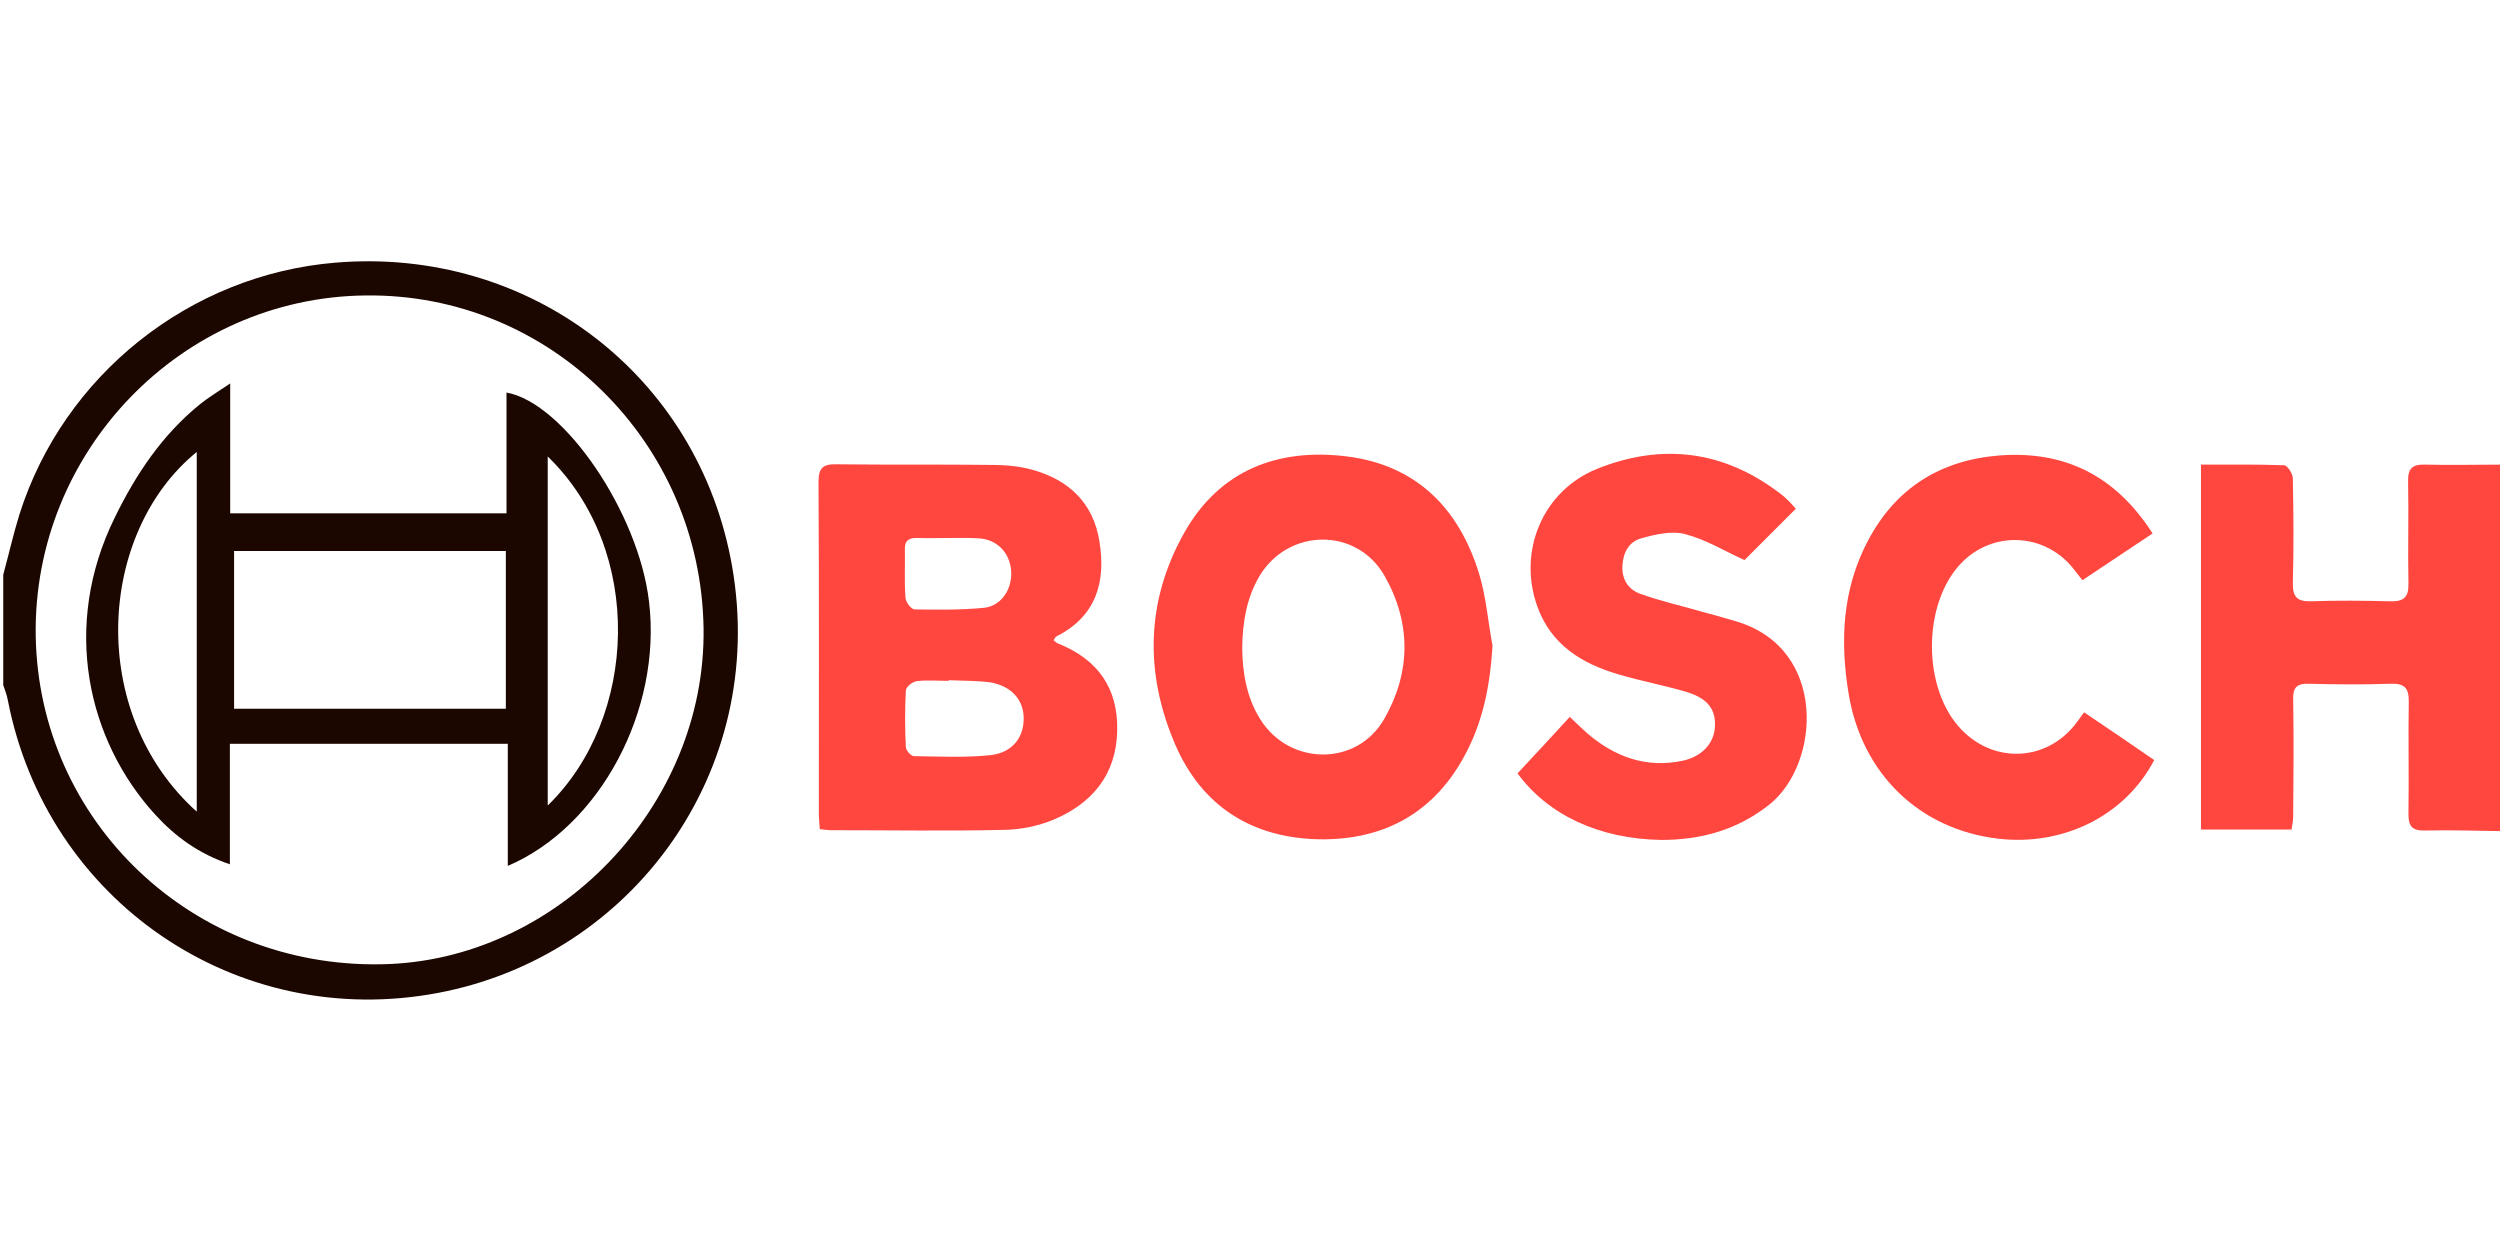
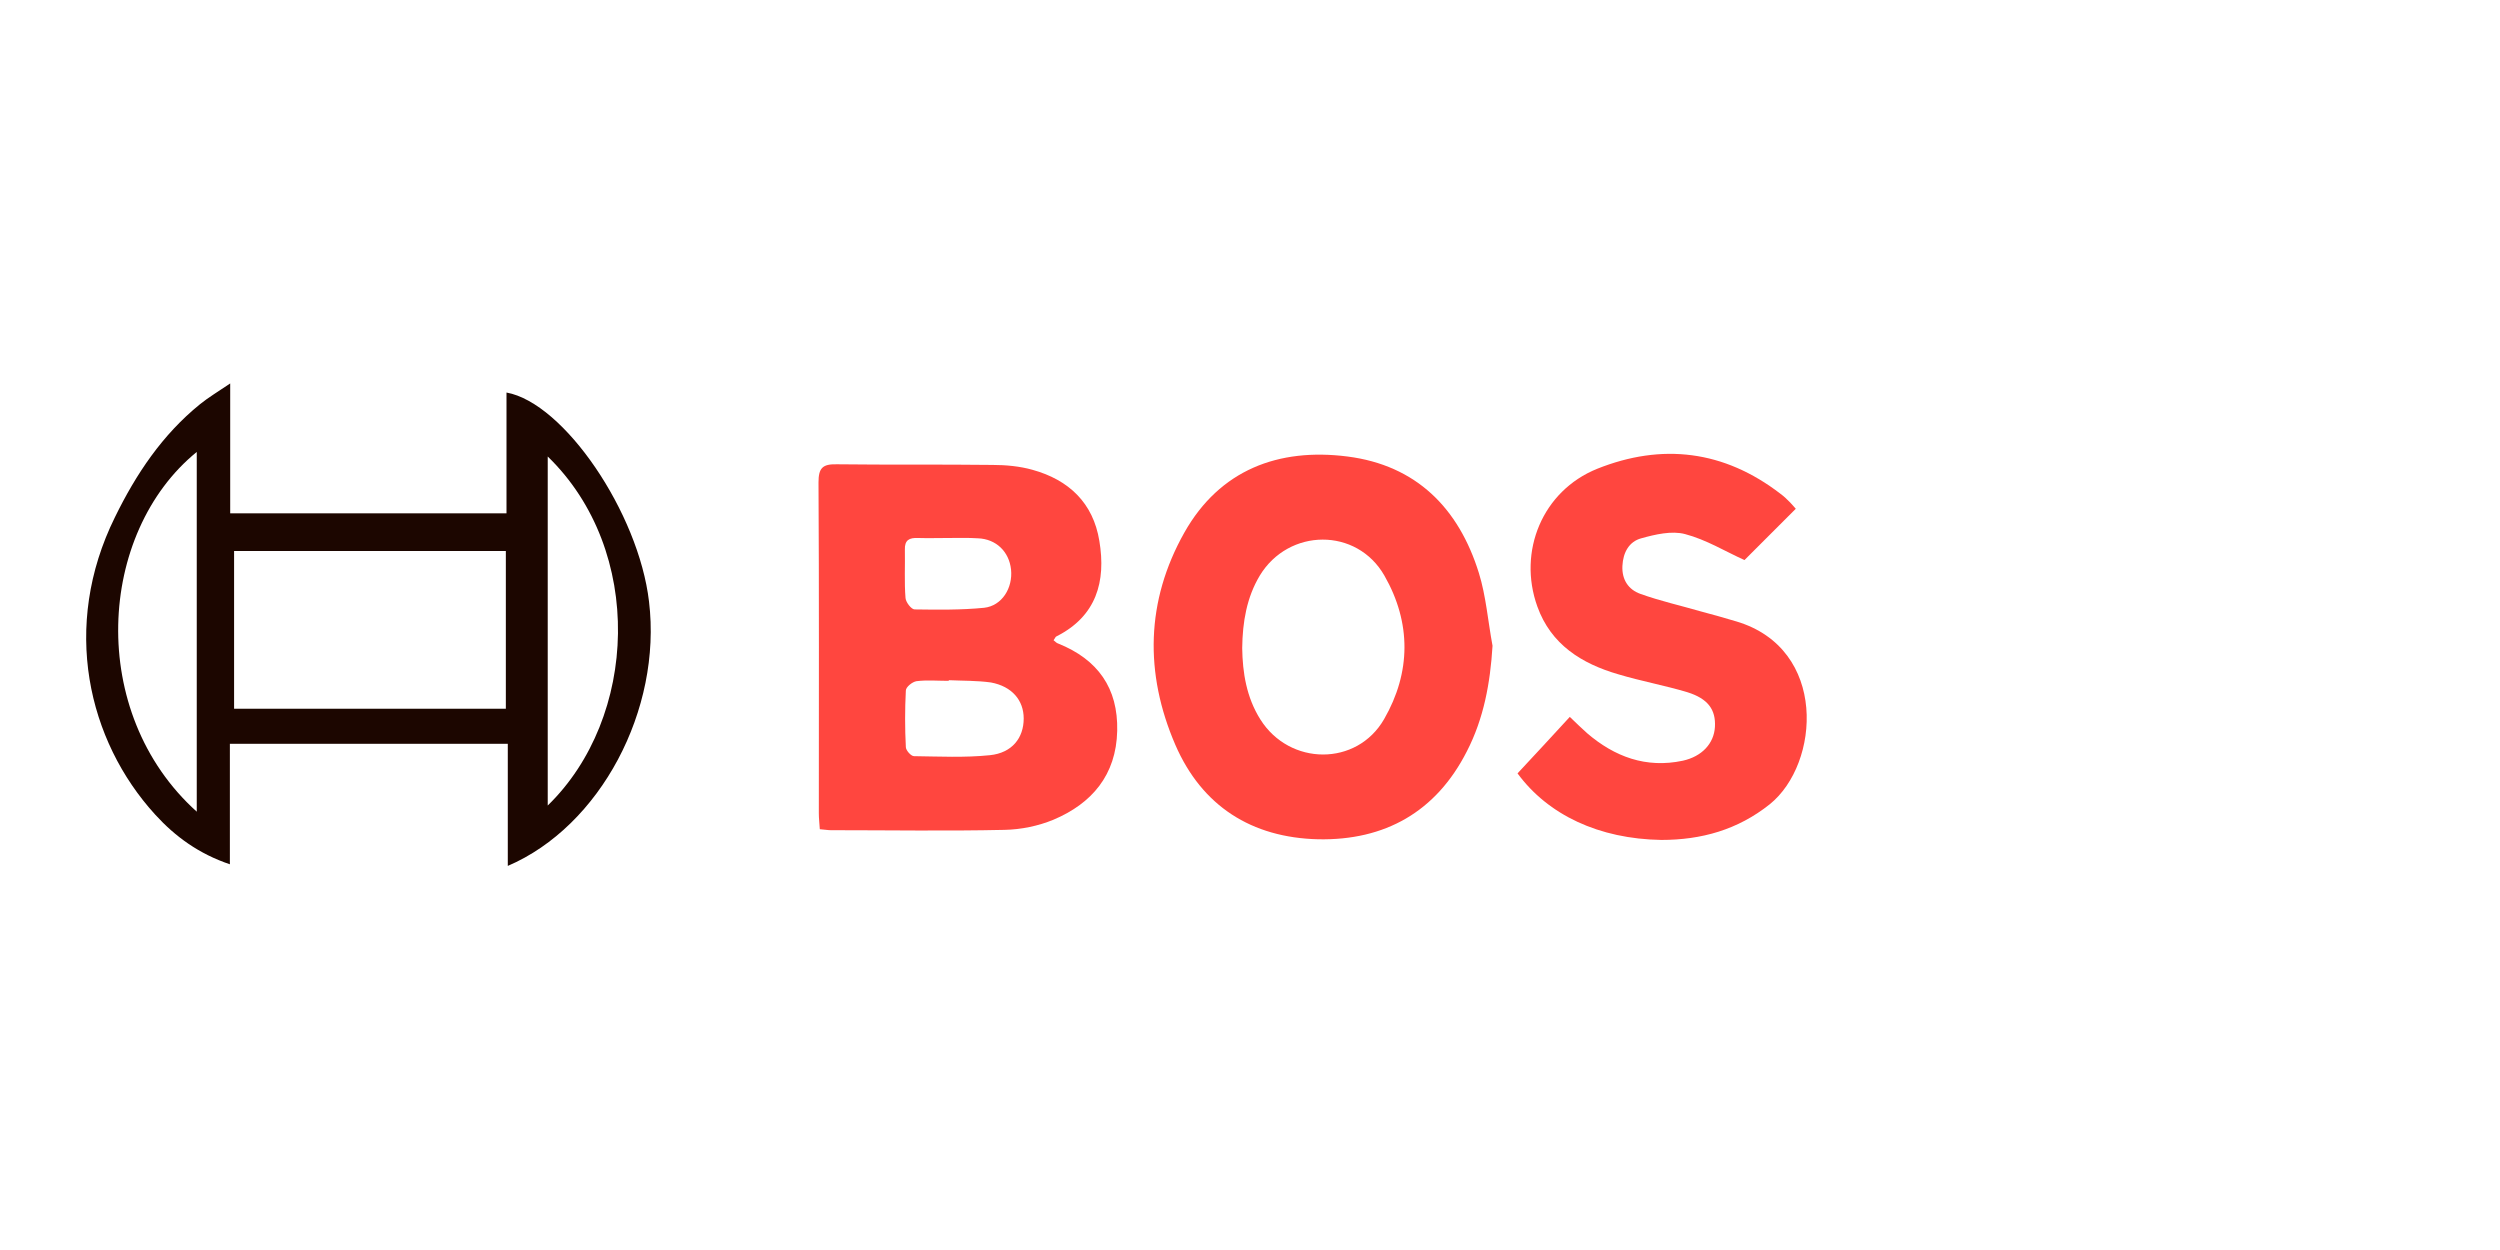
<svg xmlns="http://www.w3.org/2000/svg" version="1.1" id="Слой_1" x="0px" y="0px" viewBox="0 0 770 385" style="enable-background:new 0 0 770 385;" xml:space="preserve">
  <style type="text/css">
	.st0{fill:#FF463F;enable-background:new    ;}
	.st1{fill:#1C0600;enable-background:new    ;}
</style>
  <title>Bosch logo</title>
-   <path class="st0" d="M771,256c-8-0.1-16-0.4-24-0.2c-4,0.1-5.2-1.2-5.2-5.1c0.2-11.5-0.1-23,0.1-34.5c0.1-4.4-1.4-5.8-5.8-5.6  c-8.3,0.3-16.6,0.2-25,0c-3.7-0.1-4.9,1.1-4.8,4.9c0.2,12,0.1,24,0,36c0,1.3-0.3,2.6-0.5,4c-9.4,0-18.5,0-27.9,0  c0-37.4,0-74.6,0-112.4c8.8,0,17.2-0.1,25.6,0.2c1,0,2.7,2.6,2.7,4.1c0.2,10.7,0.3,21.3,0,32c-0.1,4.4,1.2,5.9,5.6,5.8  c8.1-0.3,16.3-0.2,24.5,0c4.1,0.1,5.6-1.3,5.5-5.4c-0.2-10.5,0.1-21-0.1-31.5c-0.1-3.9,1.2-5.3,5.1-5.2c8,0.2,16,0,24,0  C771,180.7,771,218.3,771,256z" />
-   <path class="st1" d="M1,177c1.7-6.2,3.1-12.5,5-18.6c13.6-42.9,52.5-73.8,97.3-77.5c59.6-5,111.9,34.6,122.2,93.6  c11,63.1-30.8,120-90.5,131.3C73,317.6,14.4,277.6,2.4,215.6c-0.3-1.6-0.9-3.1-1.4-4.6C1,199.7,1,188.3,1,177z M216.7,193.5  C215.8,136.1,169.3,90.3,112.6,91C55.9,91.6,10.1,139,11,195.9C12,253.1,59.2,298,117.3,297C171.5,296.2,217.5,248.2,216.7,193.5z" />
  <path class="st0" d="M324.5,197.2c0.6,0.5,1,0.9,1.4,1c12.2,4.9,18.5,13.7,18.2,26.9c-0.3,13.6-7.8,22.4-19.7,27.4  c-4.6,1.9-9.9,3-15,3.1c-17.8,0.4-35.6,0.1-53.5,0.1c-1,0-1.9-0.2-3.4-0.3c-0.1-1.7-0.3-3.3-0.3-4.9c0-34,0.1-67.9-0.1-101.9  c0-4.4,1.2-5.7,5.6-5.6c16,0.2,32,0,48,0.2c4.1,0,8.4,0.4,12.3,1.5c11.2,3.1,18.7,10.2,20.6,21.9c2.1,12.5-0.9,23.2-13.2,29.4  C325.1,196.1,325,196.5,324.5,197.2z M292.2,209.5c0,0.1,0,0.2,0,0.2c-3.3,0-6.7-0.3-9.9,0.1c-1.3,0.2-3.3,1.8-3.3,2.9  c-0.3,5.8-0.3,11.6,0,17.4c0,1,1.6,2.8,2.5,2.8c7.8,0.1,15.6,0.5,23.4-0.3c6.8-0.7,10.4-5.3,10.4-11.3c0-5.6-3.6-9.9-10.1-11.1  C300.9,209.6,296.5,209.7,292.2,209.5z M292.2,165.7C292.2,165.7,292.2,165.7,292.2,165.7c-3.2,0-6.3,0.1-9.5,0  c-2.6-0.1-4.1,0.6-4,3.6c0.1,5-0.2,10,0.2,14.9c0.1,1.3,1.8,3.5,2.8,3.5c7.1,0.1,14.3,0.2,21.4-0.5c5.5-0.6,8.9-6.1,8.3-11.8  c-0.6-5.5-4.6-9.4-10.2-9.6C298.1,165.6,295.1,165.7,292.2,165.7z" />
  <path class="st0" d="M459.7,198.9c-0.7,11.5-2.7,22.4-7.9,32.5c-9.5,18.7-25.3,27.5-45.8,27.1c-20.5-0.5-35.8-10.2-44-29.1  c-9.5-22-9.1-44.3,2.8-65.4c10.9-19.3,29-26.1,50.2-23.4c21.2,2.7,34.3,15.9,40.5,35.9C457.7,183.6,458.3,191.4,459.7,198.9z   M382.6,199.6c0.1,7.5,1.3,15.2,5.6,22c9,14.3,29.7,14.5,38.1-0.1c8.3-14.4,8.4-29.7,0.1-44.2c-8.5-14.9-29.5-14.7-38.4,0  C384,184,382.7,191.5,382.6,199.6z" />
  <path class="st0" d="M467.4,238.2c5.5-5.9,10.7-11.5,16.1-17.4c2,1.9,3.6,3.5,5.3,5c8.5,7.3,18.2,10.9,29.5,8.5  c5.9-1.3,9.6-5.3,9.9-10.4c0.3-5.3-2.1-8.7-8.5-10.7c-7-2.1-14.2-3.4-21.2-5.5c-11.4-3.3-20.8-9.2-25-20.9  c-6.1-17,1.6-35.6,18.4-42.4c20-8,39.1-5.7,56.5,7.7c1.1,0.8,2,1.7,3,2.7c0.7,0.7,1.3,1.5,1.7,1.9c-5.5,5.5-10.9,10.9-15.8,15.8  c-5.8-2.6-11.8-6.3-18.3-8c-4.1-1.1-9.2,0.1-13.5,1.3c-3.7,1-5.6,4.3-5.8,8.5c-0.2,4.3,1.9,7.3,5.5,8.6c6.1,2.2,12.4,3.6,18.6,5.4  c3.7,1,7.4,2,11,3.1c28.2,8.4,25.8,43.8,10.3,56.3c-9.9,7.9-21.1,11-33.4,11C492.5,258.4,476.8,251,467.4,238.2z" />
-   <path class="st0" d="M663,164.3c-7.4,4.9-14.4,9.6-21.6,14.4c-1.2-1.5-2.1-2.6-3-3.8c-8.8-10.8-24.6-11.5-34.3-1.5  c-12.1,12.5-12.1,38.9,0.1,51.4c10.4,10.7,26.7,9.6,35.5-2.4c0.6-0.8,1.2-1.6,2.2-3c7.3,4.9,14.5,9.8,21.6,14.7  c-9,17.2-28.1,26.6-48.2,24.2c-24.1-2.9-41.8-19.9-45.9-44.5c-2.7-16.3-2-32.2,5.9-47.2c8.5-16.2,22.2-24.8,40.3-26.3  C635.9,138.7,651.6,146.5,663,164.3z" />
  <path class="st1" d="M70.8,229.1c0,12.4,0,24.5,0,37.1c-9.5-3.2-16.8-8.5-23-15.3c-20.8-22.8-29-58-12.4-91.6  c6.5-13.3,14.6-25.4,26.2-34.8c2.6-2.1,5.6-3.9,9.3-6.4c0,13.9,0,26.6,0,40c28.6,0,56.6,0,85.1,0c0-12.2,0-24.7,0-37.2  c17.7,3.2,40.7,37,43.9,64.4c4,33.3-15,69.2-43.5,81.4c0-12.6,0-24.9,0-37.6C127.7,229.1,99.6,229.1,70.8,229.1z M155.8,169.7  c-28.2,0-55.9,0-83.7,0c0,16.4,0,32.4,0,48.6c28.1,0,55.8,0,83.7,0C155.8,202,155.8,186.1,155.8,169.7z M60.6,250  c0-37.3,0-73.9,0-110.8C30,164.1,26.7,219.5,60.6,250z M168.7,140.6c0,36.1,0,71.7,0,107.5C196.5,221.1,198.6,169.6,168.7,140.6z" />
</svg>